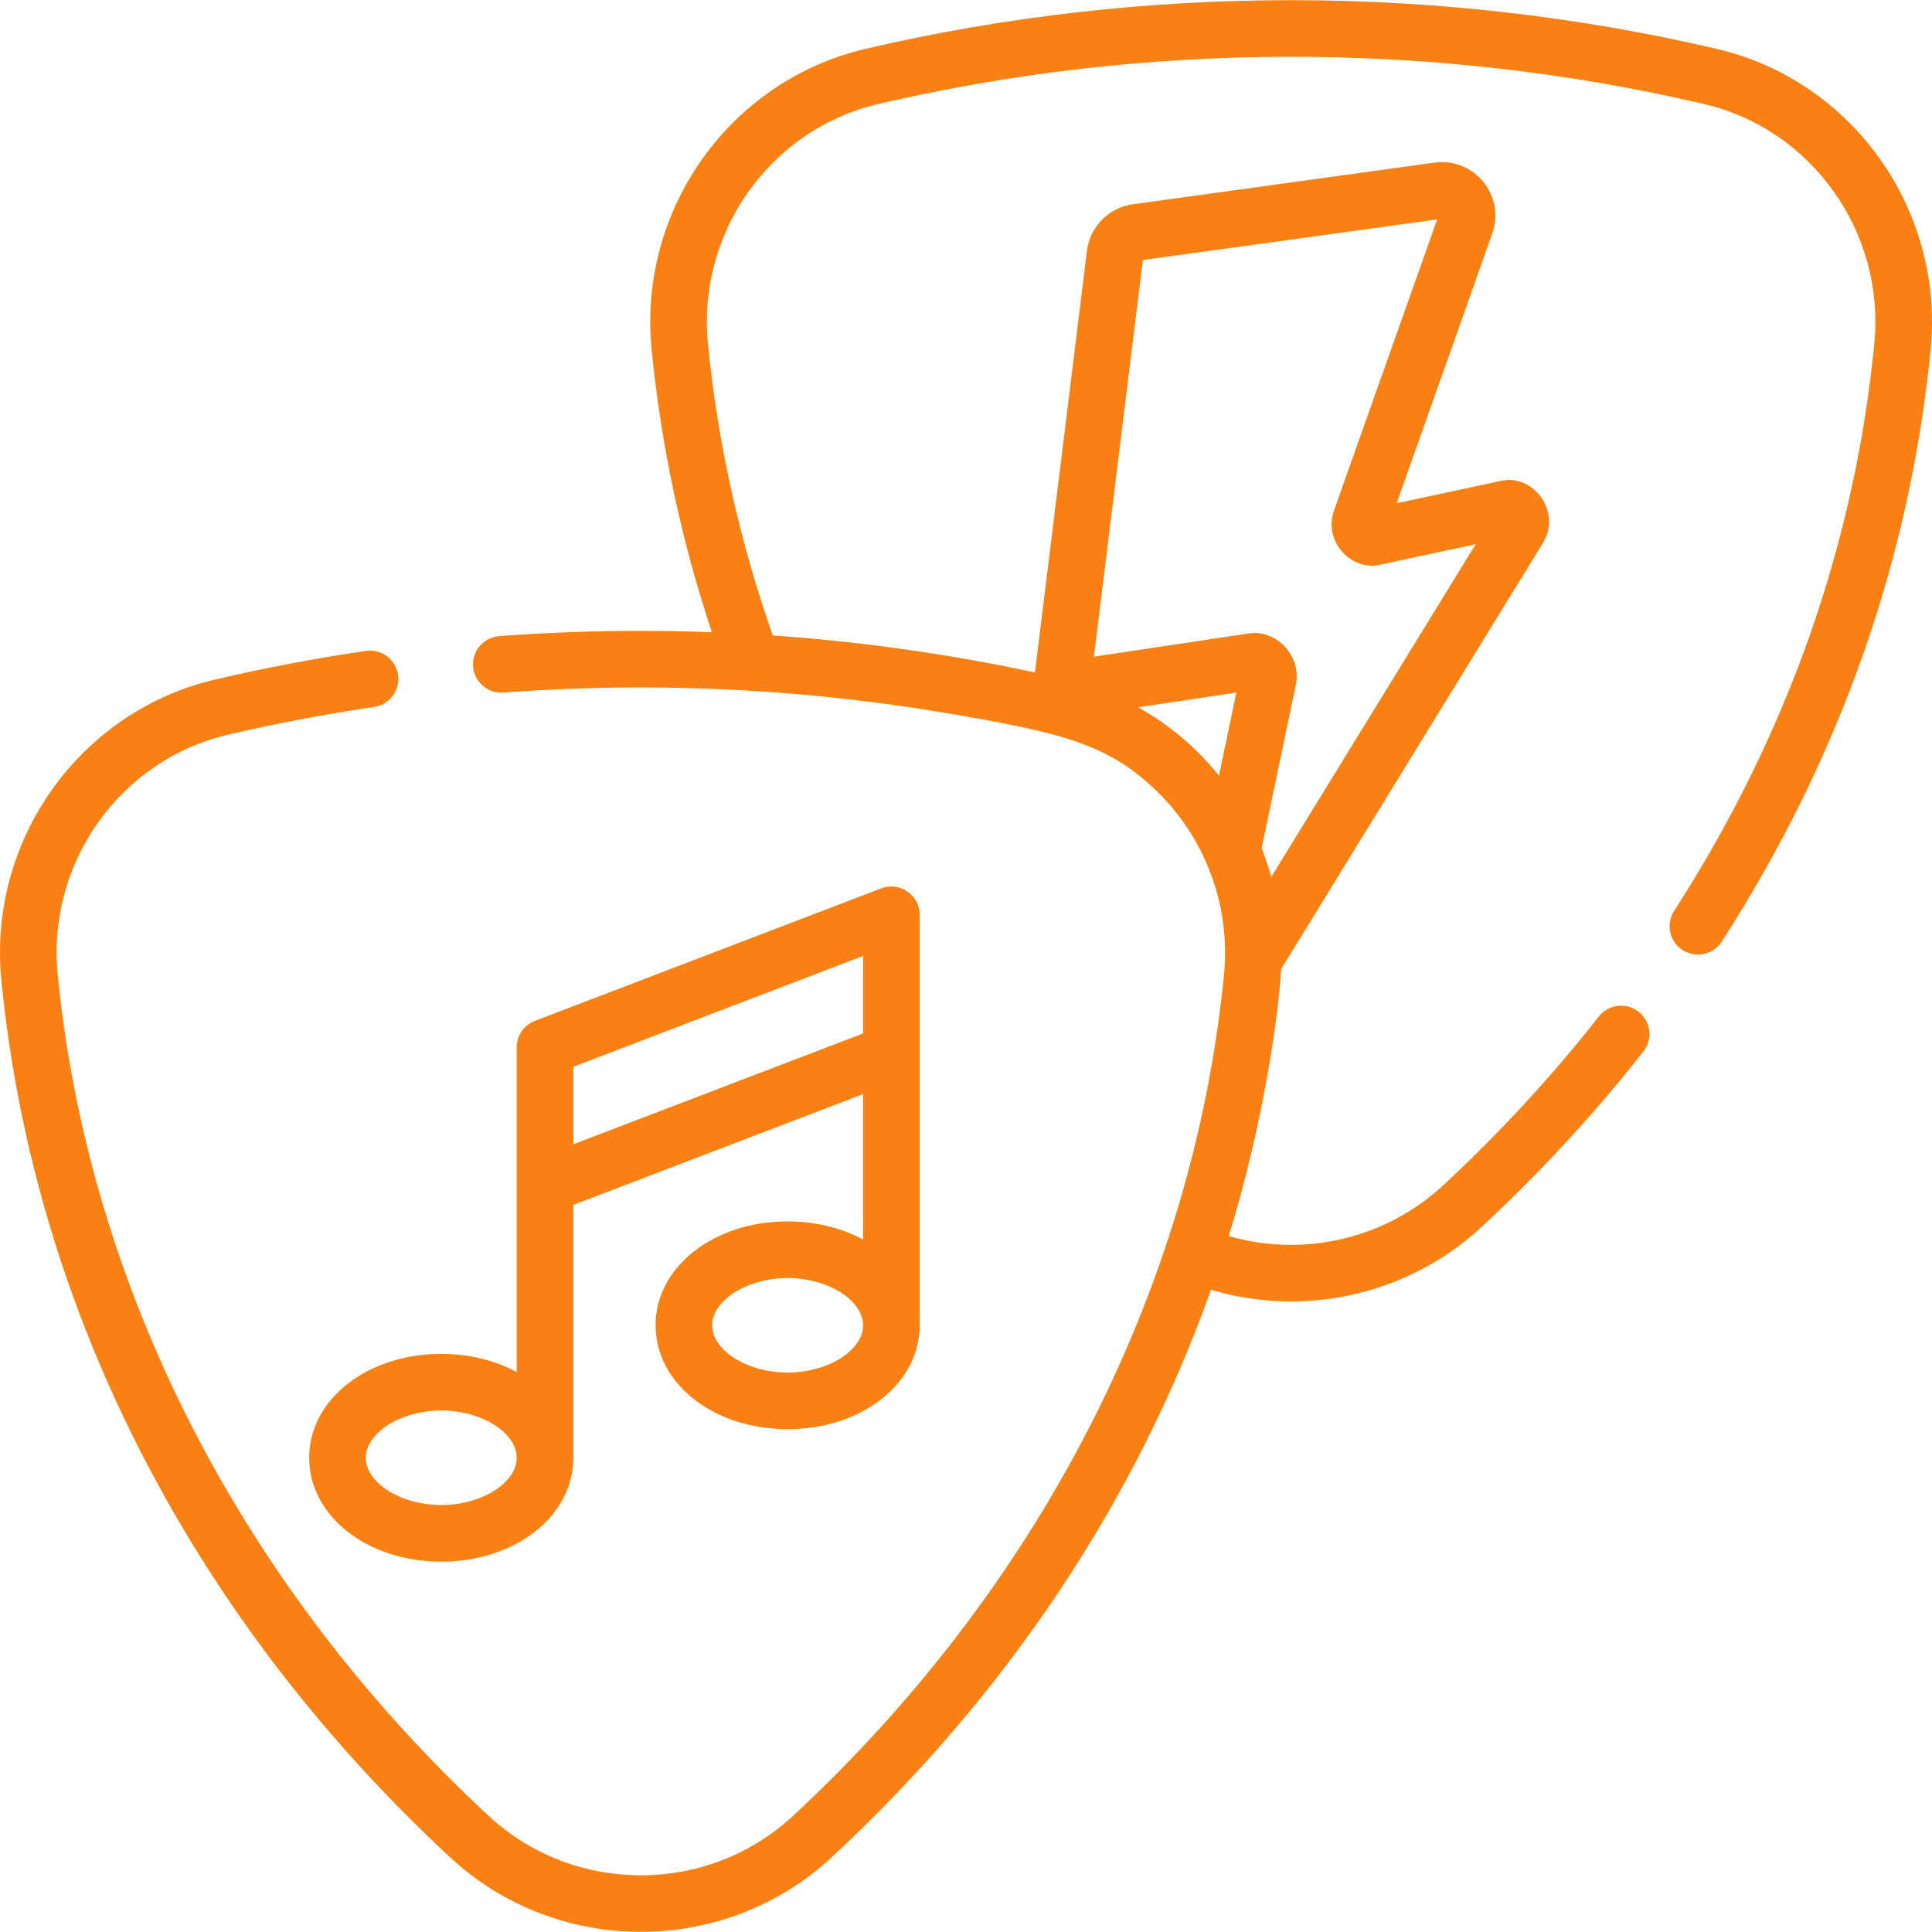
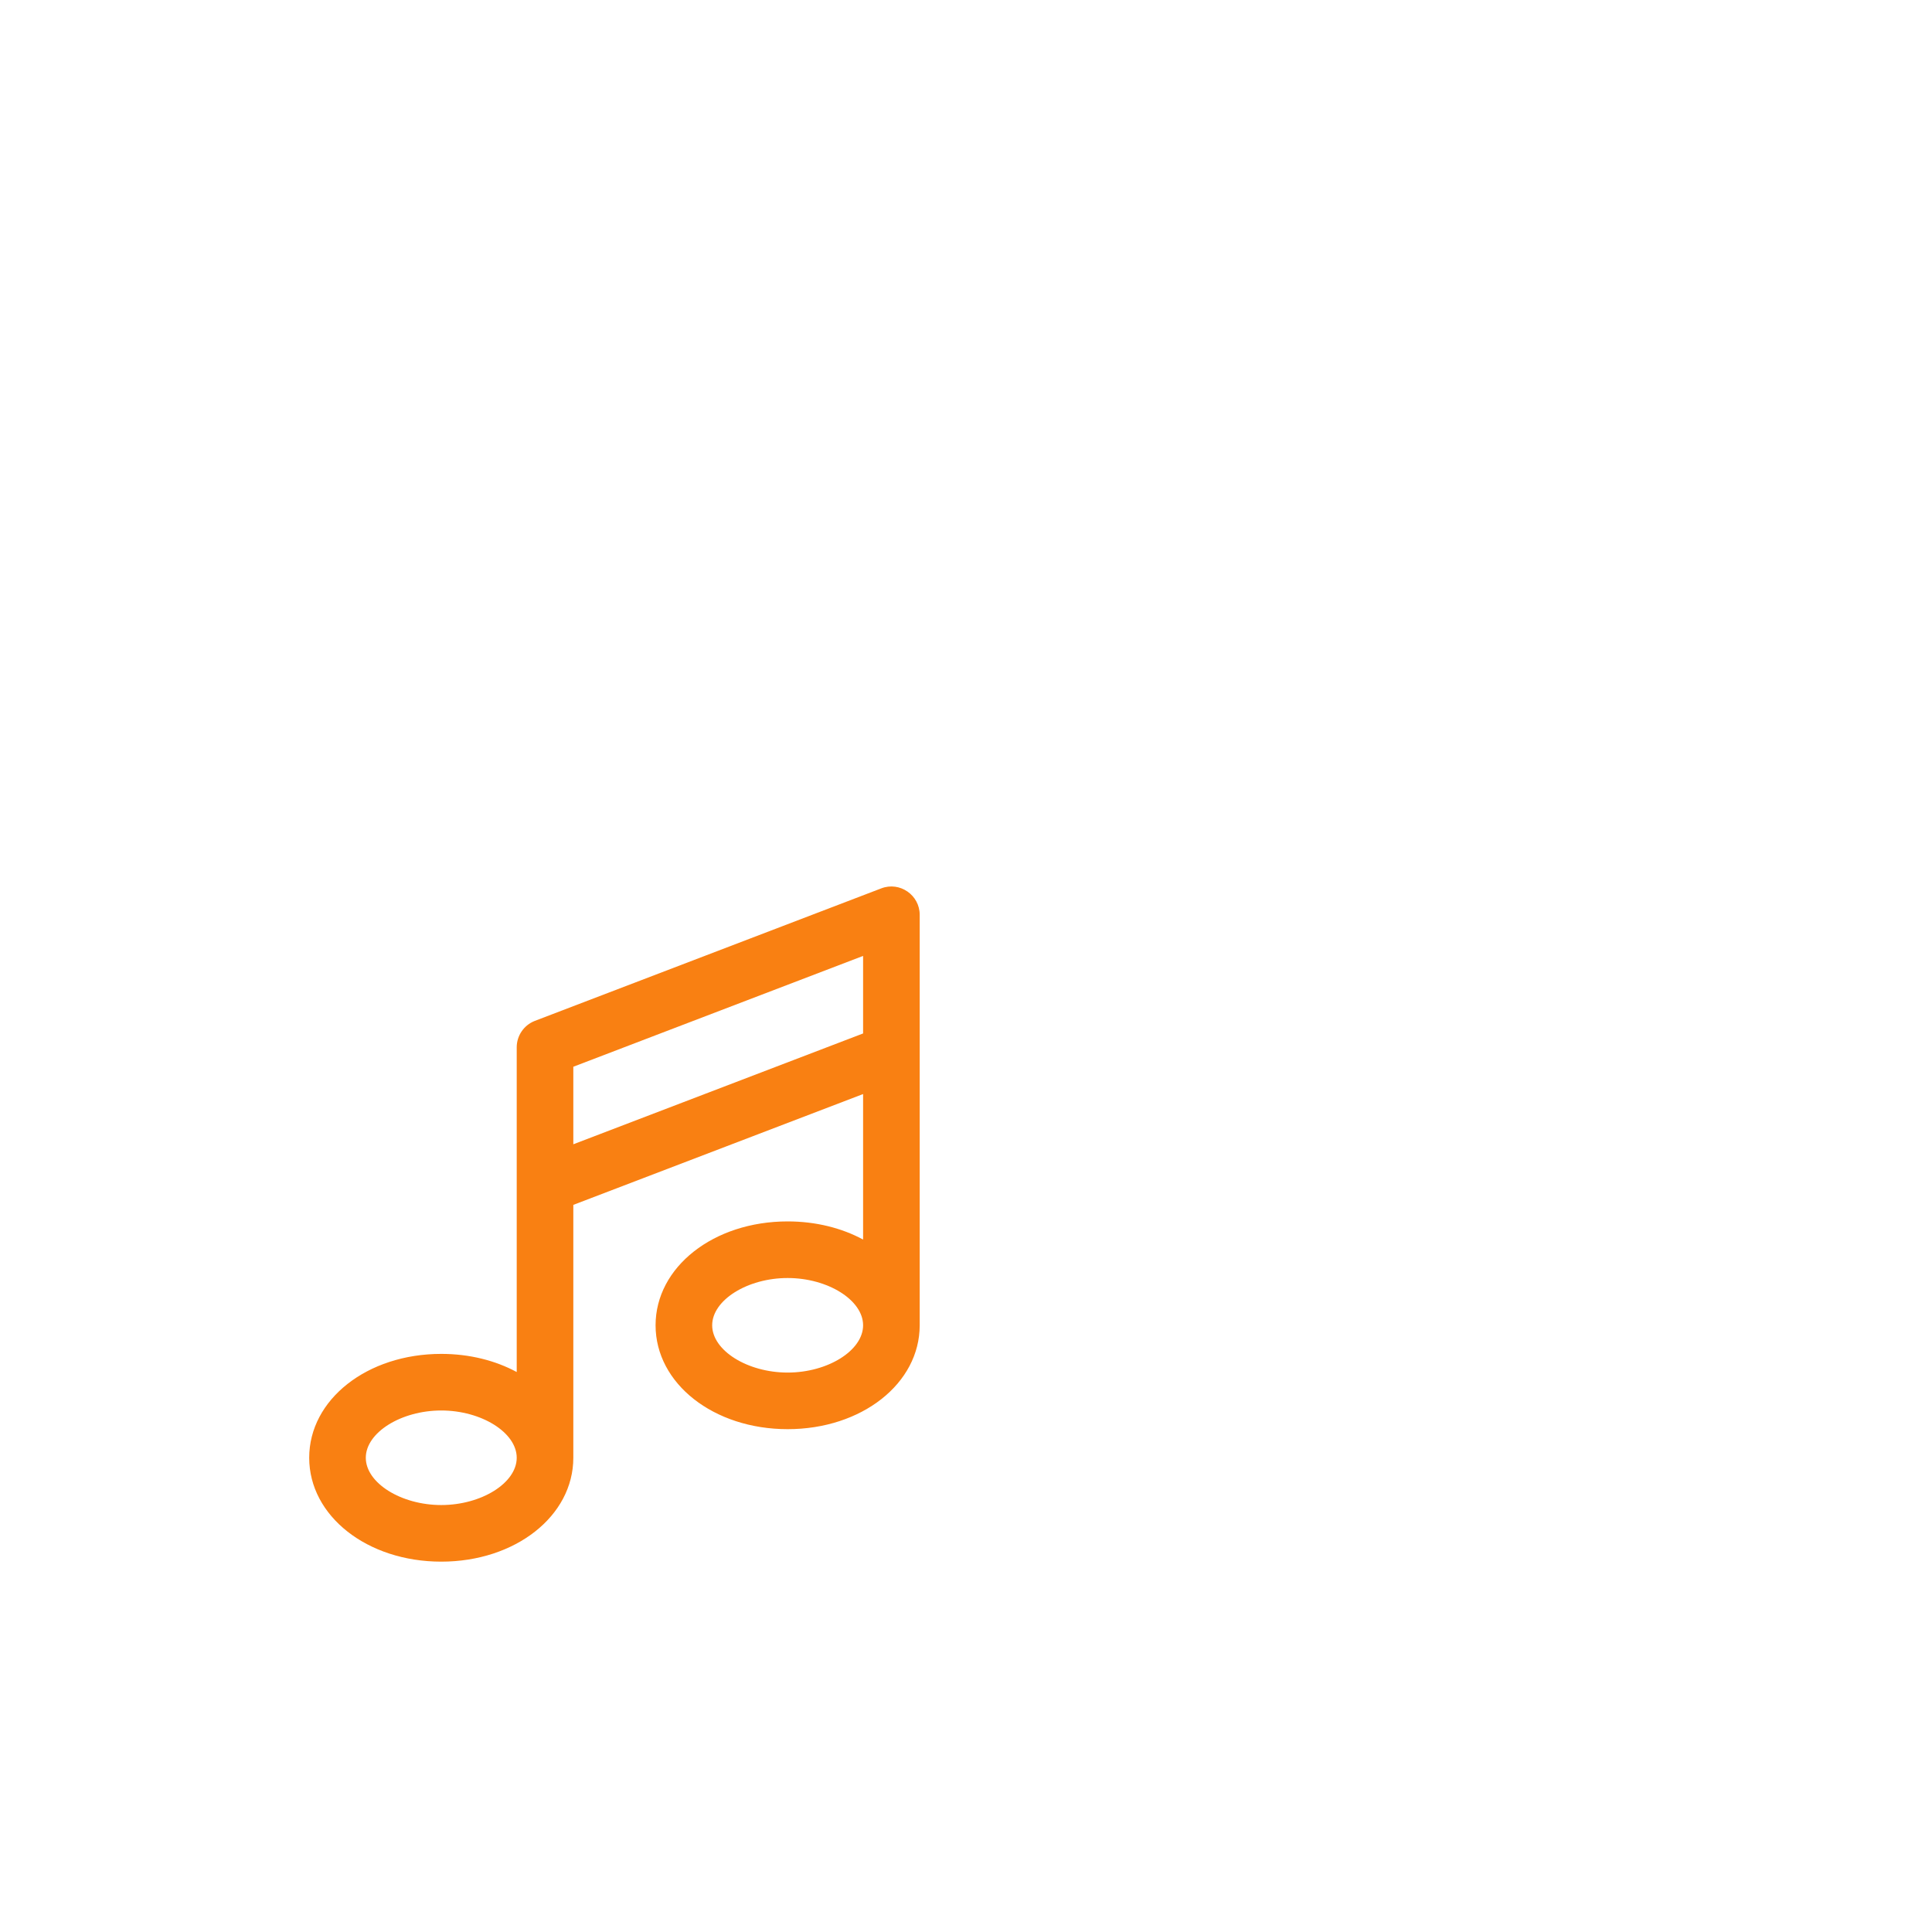
<svg xmlns="http://www.w3.org/2000/svg" version="1.1" width="512" height="512" x="0" y="0" viewBox="0 0 511.992 511.992" style="enable-background:new 0 0 512 512" xml:space="preserve" class="">
  <g>
    <g>
      <path d="m208.729 323.681c-19.625 0-34.997 12.092-34.997 27.528s15.372 27.528 34.997 27.528 34.997-12.092 34.997-27.528c0-10.72 0-97.826 0-108.784 0-5.219-5.269-8.89-10.18-7.005-1.297.496-90.708 34.69-91.852 35.136-2.878 1.131-4.76 3.921-4.76 6.977v86.061c-5.634-3.039-12.503-4.806-19.997-4.806-19.625 0-34.997 12.092-34.997 27.528s15.372 27.529 34.997 27.529 34.997-12.093 34.997-27.529v-67.017l76.792-29.37v38.558c-5.634-3.039-12.504-4.806-19.997-4.806zm0 40.057c-10.652 0-19.997-5.854-19.997-12.528s9.345-12.528 19.997-12.528 19.997 5.854 19.997 12.528-9.345 12.528-19.997 12.528zm-91.792 35.107c-10.652 0-19.997-5.854-19.997-12.529 0-6.674 9.345-12.528 19.997-12.528s19.997 5.854 19.997 12.528c0 6.675-9.345 12.529-19.997 12.529zm34.997-95.605v-20.546l76.792-29.37v20.547z" fill="#f98012" data-original="#000000" style="" class="" />
-       <path d="m443.658 241.405c-2.243 3.481-1.24 8.123 2.242 10.367 3.481 2.243 8.122 1.241 10.367-2.242 31.274-48.531 49.902-101.334 55.365-156.941 3.635-36.998-20.723-71.233-56.658-79.634-72.683-16.992-151.077-17.429-225.632 0-35.936 8.401-60.293 42.636-56.658 79.634 2.491 25.353 7.856 50.514 15.968 74.951-6.263-.234-12.538-.363-18.82-.363-12.439 0-25.069.473-37.538 1.404-4.131.31-7.229 3.908-6.921 8.038.309 4.132 3.931 7.211 8.038 6.921 12.1-.904 24.353-1.363 36.421-1.363 26.839 0 54.002 2.254 80.404 6.702 31.28 5.266 43.672 8.314 56.633 21.076 13.05 12.855 19.231 30.764 17.51 48.297-8.349 84.991-50.318 163.686-114.24 222.991-22.622 20.986-58.03 20.949-80.612 0-65.511-60.779-106.082-139.972-114.24-222.99-2.902-29.541 16.506-56.867 45.145-63.562 12.647-2.956 25.675-5.431 38.721-7.354 4.098-.604 6.931-4.416 6.326-8.514-.604-4.099-4.424-6.928-8.514-6.326-13.457 1.984-26.896 4.537-39.947 7.588-35.936 8.4-60.293 42.637-56.658 79.635 8.773 89.293 52.046 170.433 118.967 232.52 28.323 26.276 72.694 26.276 101.015 0 46.324-42.976 80.571-94.289 100.567-150.444 24.848 7.403 52.292 1.377 71.759-16.686 15.517-14.395 29.929-30.029 42.838-46.468 2.559-3.258 1.991-7.972-1.267-10.53-3.255-2.559-7.972-1.991-10.53 1.267-12.425 15.822-26.301 30.873-41.242 44.735-15.331 14.221-37.018 19.187-56.838 13.447 9.205-29.852 13.18-58.507 13.9-70.78l69.274-112.761c5.276-8.337-2.481-18.405-10.815-16.625l-27.861 5.966 25.327-71.478c3.553-10.028-4.788-20.241-15.309-18.785l-79.952 11.041c-6.359.878-11.35 5.94-12.136 12.313l-13.79 111.761c-22.566-4.85-45.819-8.155-69.47-9.818-8.833-25.124-14.609-51.095-17.183-77.272-2.902-29.54 16.506-56.865 45.145-63.562 70.471-16.474 146.525-16.897 218.804 0 28.639 6.695 48.047 34.021 45.145 63.562-5.231 53.211-23.078 103.774-53.05 150.282zm-120.615-35.857c-5.951-7.345-12.99-13.402-21.421-18.114l26.024-3.908zm-20.179-136.636 77.999-10.771-27.333 77.141c-2.921 8.244 4.632 15.977 11.884 14.428l25.664-5.495-54.154 88.146c-.536-1.916-1.962-6.063-2.574-7.595l9.054-43.313c1.621-7.779-5.346-14.662-12.351-13.605l-41.157 6.181z" fill="#f98012" data-original="#000000" style="" class="" />
    </g>
  </g>
</svg>